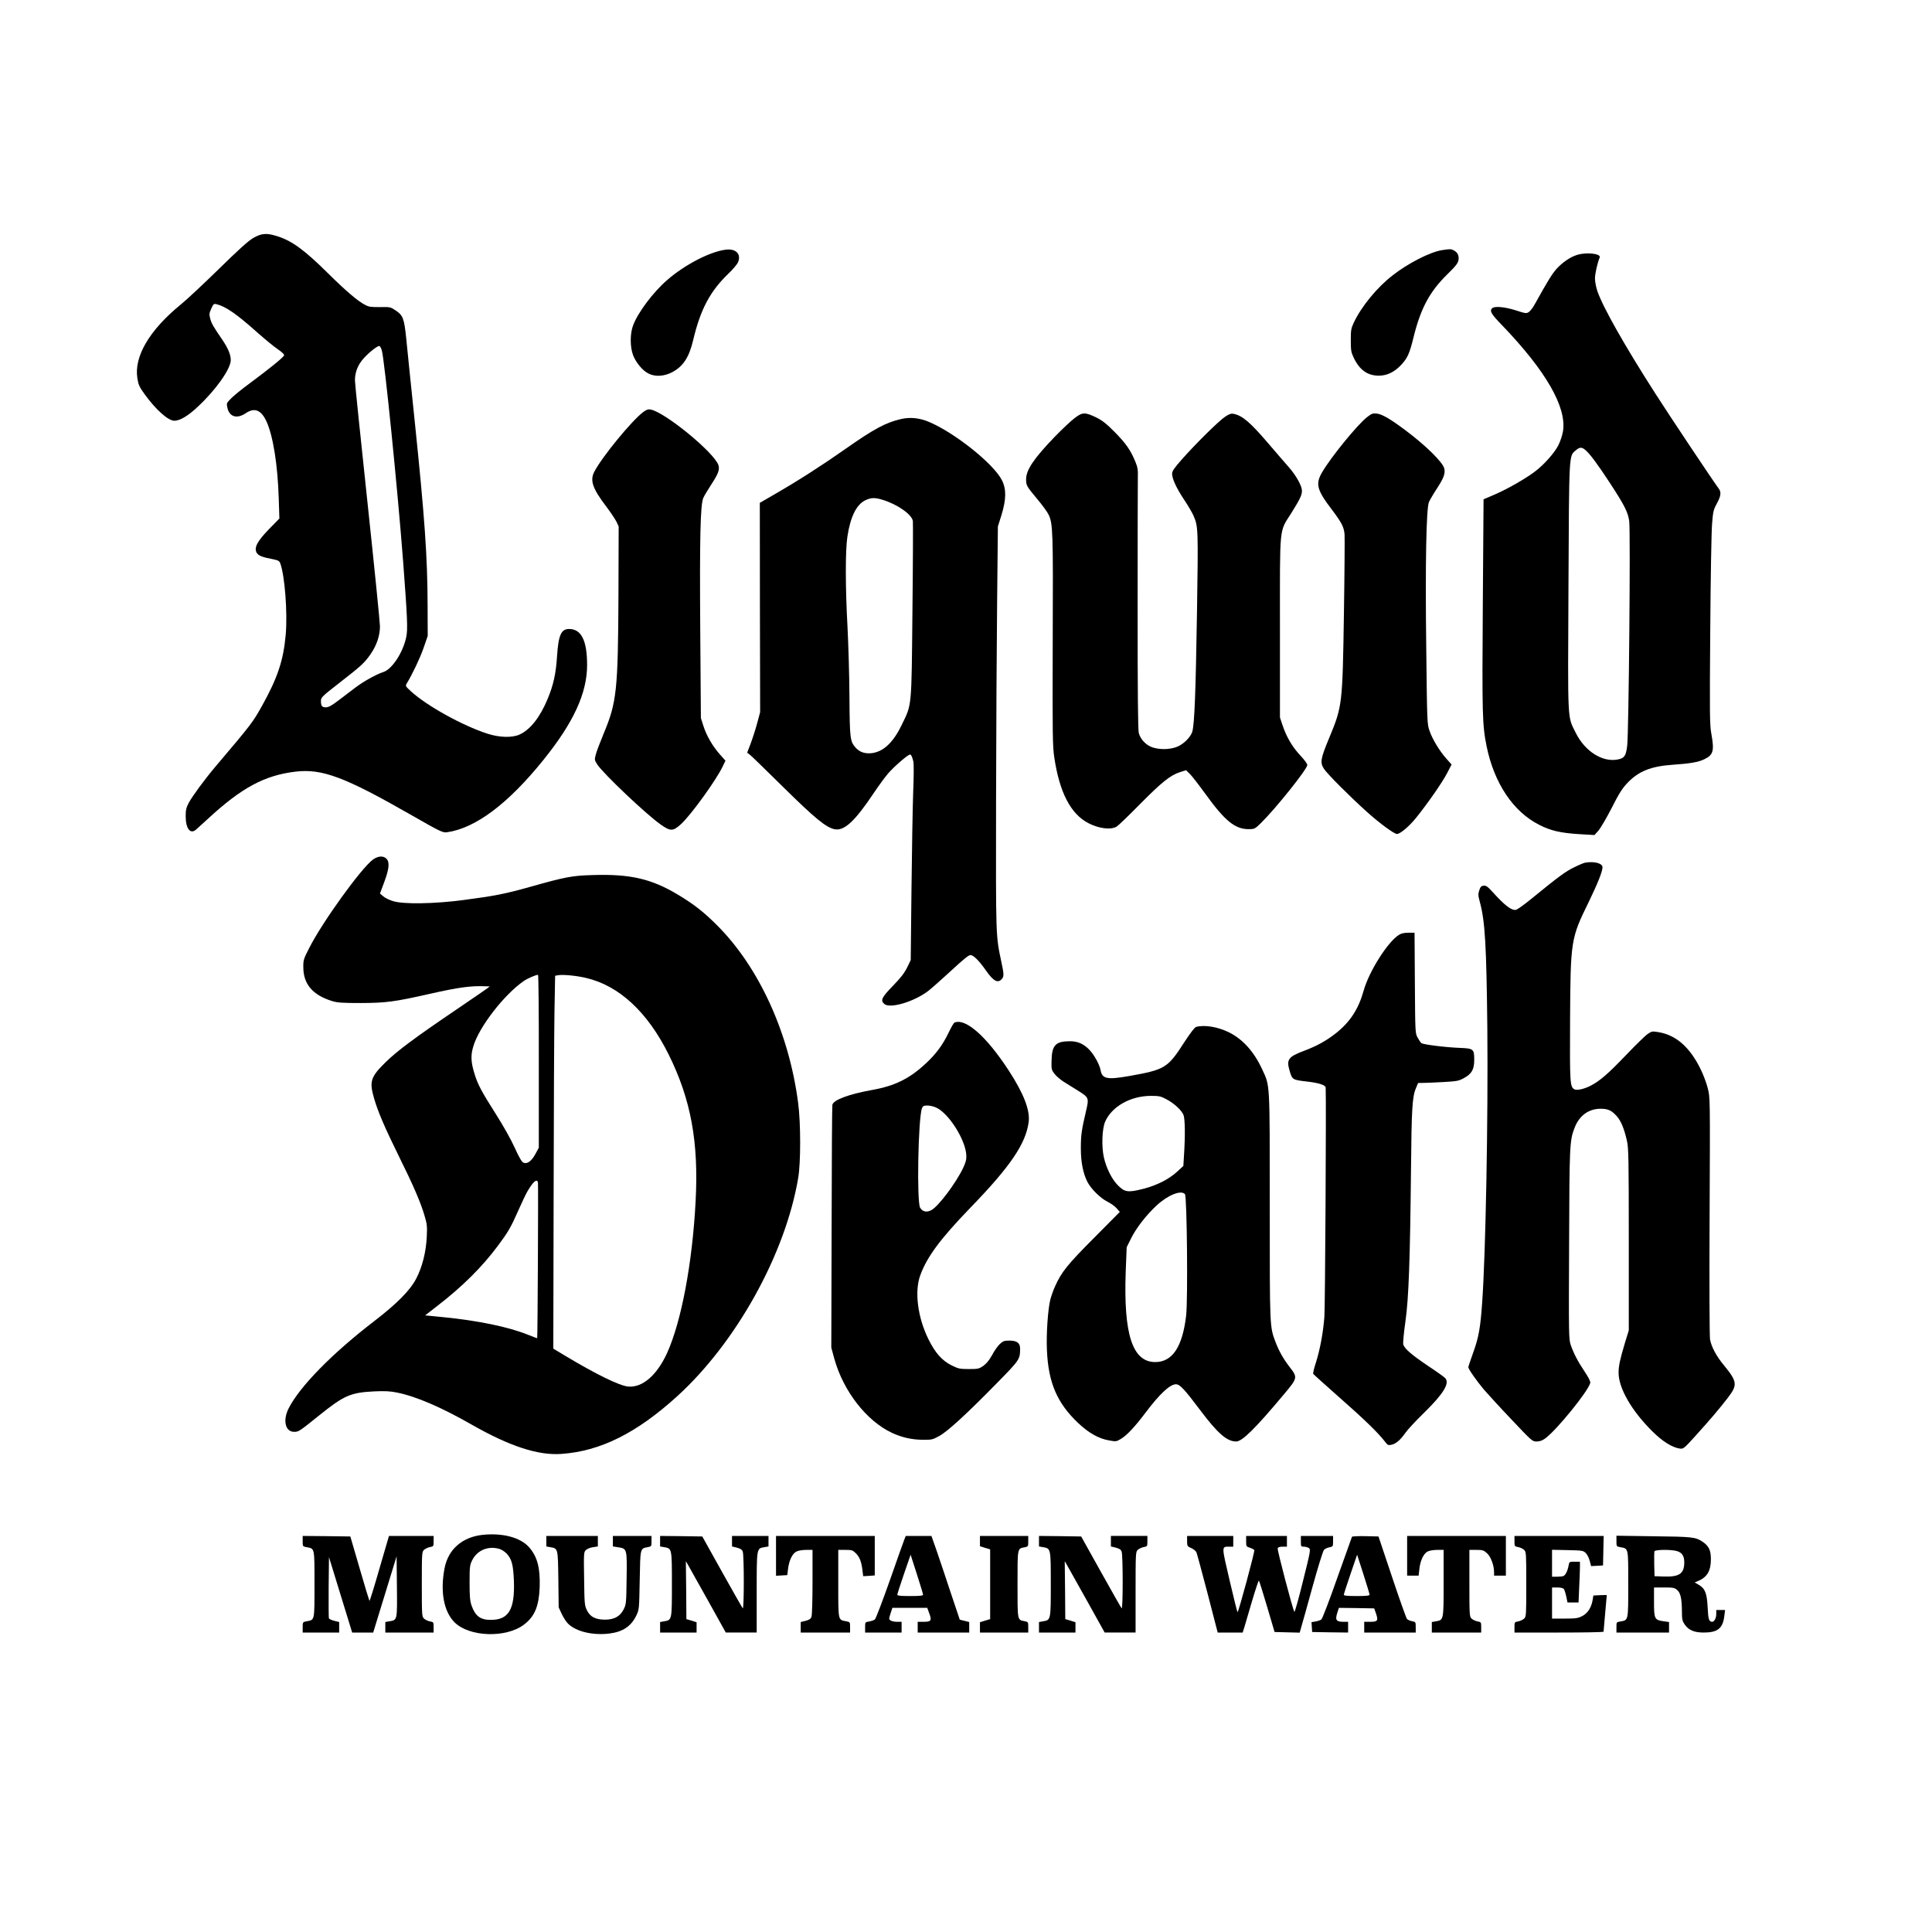
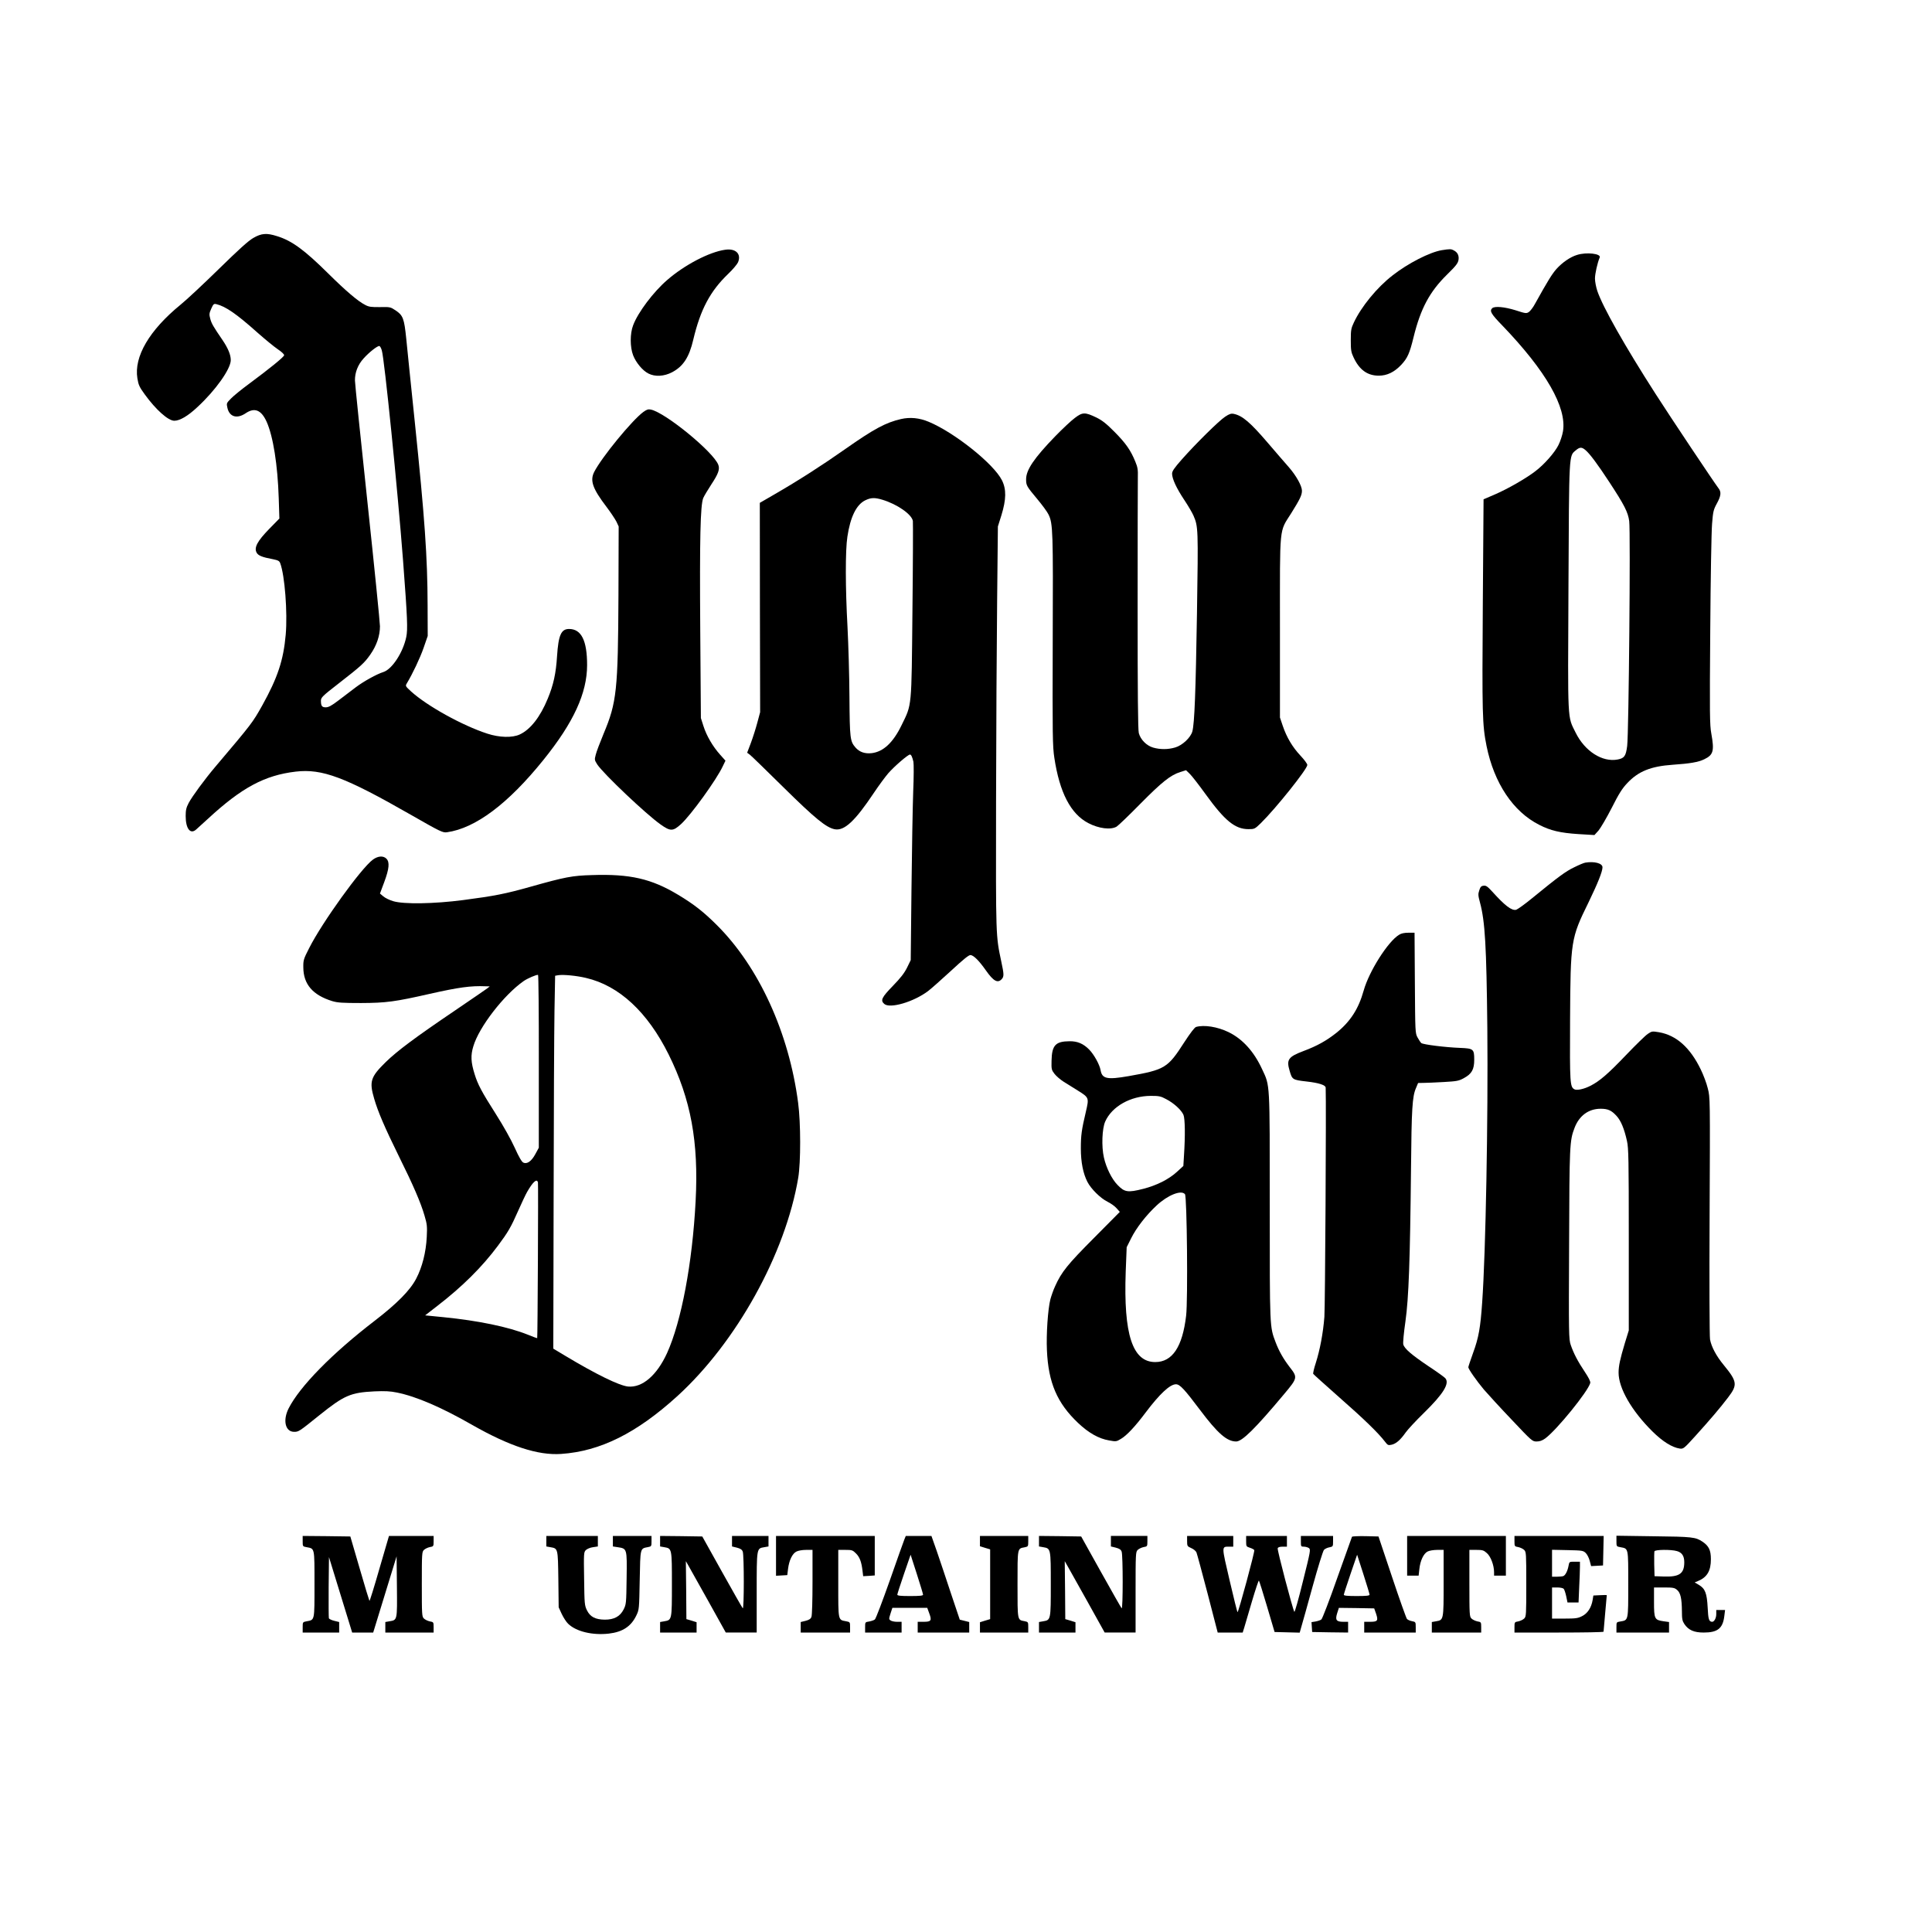
<svg xmlns="http://www.w3.org/2000/svg" preserveAspectRatio="xMidYMid meet" viewBox="0 0 1800 1800" height="1800pt" width="1800pt" version="1.0">
  <g stroke="none" fill="#000000" transform="translate(0,1800) scale(0.1,-0.1)">
    <path d="M2360 15783 c-47 -27 -136 -108 -320 -288 -140 -137 -301 -288 -358 -334 -290 -237 -435 -483 -402 -686 10 -62 19 -81 69 -150 104 -143 218 -245 275 -245 51 0 127 44 216 128 169 156 310 355 310 437 0 50 -25 110 -77 187 -86 126 -102 153 -114 198 -11 41 -10 51 9 94 20 44 24 48 49 42 85 -21 185 -89 383 -266 69 -61 153 -130 187 -153 37 -25 62 -48 60 -57 -2 -16 -135 -124 -328 -267 -68 -50 -143 -111 -167 -136 -42 -43 -43 -44 -33 -88 19 -83 89 -104 170 -49 83 56 145 31 195 -79 61 -136 103 -401 113 -714 l6 -188 -95 -97 c-110 -113 -143 -174 -117 -221 15 -27 50 -42 152 -61 49 -10 60 -16 68 -38 42 -111 69 -458 51 -665 -21 -238 -75 -401 -219 -660 -90 -160 -93 -165 -437 -571 -99 -117 -215 -275 -248 -337 -23 -44 -28 -67 -28 -122 0 -118 44 -174 98 -125 15 13 65 59 111 101 313 289 527 404 816 438 246 29 459 -51 1069 -400 283 -162 301 -170 340 -165 265 37 570 265 899 674 281 348 407 623 407 884 0 229 -54 336 -168 336 -74 0 -99 -57 -112 -253 -10 -160 -33 -267 -87 -397 -70 -170 -161 -287 -261 -333 -69 -32 -189 -29 -302 8 -231 75 -560 257 -710 393 -52 48 -54 51 -41 73 55 91 126 241 158 334 l38 110 -1 285 c-1 449 -27 817 -119 1705 -35 341 -72 692 -80 780 -19 187 -30 217 -99 263 -48 32 -52 33 -146 31 -80 -1 -104 2 -137 20 -68 34 -180 130 -345 293 -220 218 -339 306 -477 348 -97 31 -145 27 -221 -17z m1197 -1047 c24 -71 148 -1301 198 -1956 41 -543 45 -642 30 -715 -30 -144 -132 -300 -213 -326 -63 -20 -184 -87 -257 -142 -38 -29 -110 -83 -158 -120 -68 -52 -96 -67 -122 -67 -36 0 -45 13 -45 63 1 29 15 43 162 157 216 168 242 192 299 273 58 83 89 174 89 262 0 34 -52 552 -116 1151 -64 599 -117 1112 -117 1139 -1 74 27 147 81 206 52 58 131 120 147 115 6 -1 16 -19 22 -40z" />
    <path d="M6755 15673 c-147 -21 -377 -141 -538 -281 -129 -111 -273 -302 -318 -422 -30 -77 -30 -204 0 -281 26 -67 88 -142 142 -169 62 -32 147 -27 221 12 104 55 159 140 197 303 67 282 157 452 326 614 42 40 83 89 91 107 33 79 -22 132 -121 117z" />
    <path d="M13432 15669 c-112 -19 -314 -122 -458 -235 -145 -112 -292 -292 -361 -440 -25 -53 -28 -70 -28 -164 0 -92 3 -112 26 -160 54 -116 129 -170 235 -170 77 0 145 33 209 101 58 62 78 106 115 258 66 268 150 423 310 581 95 93 110 114 110 157 -1 32 -15 55 -47 71 -24 13 -35 13 -111 1z" />
    <path d="M14693 15625 c-63 -19 -137 -70 -192 -131 -42 -48 -81 -111 -201 -327 -17 -32 -43 -65 -56 -74 -23 -15 -31 -14 -123 16 -103 32 -197 41 -219 19 -26 -26 -9 -54 97 -163 406 -423 599 -761 563 -983 -6 -37 -25 -94 -42 -128 -34 -69 -130 -179 -214 -243 -85 -66 -255 -164 -375 -216 l-109 -47 -7 -977 c-7 -1024 -5 -1123 35 -1322 70 -345 248 -612 491 -734 105 -54 196 -75 364 -86 l150 -9 38 42 c20 24 76 119 123 211 66 131 98 182 145 231 103 110 220 157 424 171 161 11 237 24 293 51 85 41 95 77 66 239 -15 80 -16 184 -10 960 3 479 11 926 17 995 9 114 13 131 44 188 39 71 44 108 16 143 -38 49 -454 672 -585 877 -289 450 -494 813 -544 961 -12 36 -22 88 -22 116 0 44 23 147 44 196 16 36 -124 52 -211 24z m78 -1818 c40 -33 115 -134 223 -299 139 -212 174 -280 185 -363 13 -94 -4 -1981 -19 -2095 -12 -94 -26 -114 -88 -126 -143 -28 -307 77 -392 250 -78 158 -73 73 -67 1356 6 1264 4 1220 68 1274 37 32 56 32 90 3z" />
    <path d="M5994 14162 c-105 -77 -388 -422 -458 -559 -41 -81 -15 -155 115 -326 38 -50 79 -112 92 -137 l21 -45 -2 -635 c-4 -893 -16 -1004 -138 -1295 -34 -82 -68 -171 -74 -198 -12 -45 -11 -49 15 -90 59 -88 453 -462 589 -558 93 -66 116 -65 191 3 94 86 332 416 389 539 l25 52 -50 56 c-68 76 -126 175 -155 266 l-24 75 -6 822 c-6 853 1 1162 28 1228 8 19 43 77 76 128 65 98 80 141 64 182 -46 120 -493 486 -628 514 -24 5 -38 1 -70 -22z" />
    <path d="M10014 14106 c-34 -25 -117 -103 -185 -173 -195 -202 -269 -311 -269 -398 0 -58 4 -65 105 -186 46 -55 93 -119 104 -143 41 -83 43 -156 39 -1176 -3 -889 -1 -985 15 -1090 49 -324 152 -522 315 -608 99 -52 212 -66 266 -33 17 11 117 107 222 214 200 202 279 265 370 294 l54 17 35 -34 c19 -18 85 -103 147 -189 180 -249 275 -326 400 -326 56 0 59 2 114 55 139 136 434 505 434 543 0 11 -29 50 -64 87 -74 79 -128 169 -165 278 l-26 77 0 840 c0 969 -9 882 106 1065 81 130 99 167 99 208 0 44 -53 140 -122 219 -35 39 -123 142 -197 228 -162 189 -235 252 -316 269 -24 5 -41 0 -80 -26 -58 -38 -269 -246 -403 -397 -74 -84 -92 -111 -92 -135 1 -48 40 -133 113 -243 37 -55 75 -121 86 -146 45 -104 45 -121 33 -908 -12 -740 -23 -1029 -43 -1103 -15 -57 -93 -131 -160 -150 -66 -20 -141 -20 -206 -1 -61 18 -117 74 -133 135 -8 29 -11 374 -11 1168 0 620 1 1165 2 1212 2 72 -1 95 -23 148 -44 108 -90 173 -193 277 -77 78 -116 108 -168 134 -108 52 -131 52 -203 -3z" />
-     <path d="M12736 14113 c-90 -70 -335 -371 -417 -511 -65 -110 -51 -165 88 -348 94 -124 114 -164 120 -233 2 -31 0 -362 -6 -736 -13 -843 -15 -865 -133 -1150 -86 -206 -91 -239 -53 -298 34 -51 236 -253 400 -401 118 -106 254 -206 280 -206 30 0 114 71 177 149 109 135 244 329 290 417 l42 81 -47 53 c-63 70 -131 181 -158 260 -23 64 -23 74 -31 770 -10 785 0 1301 25 1362 8 19 42 77 76 129 62 95 78 139 67 184 -15 60 -175 217 -367 360 -136 102 -214 147 -263 152 -36 4 -47 0 -90 -34z" />
    <path d="M8395 14096 c-143 -33 -251 -91 -519 -279 -216 -152 -439 -295 -659 -422 l-138 -80 1 -975 2 -975 -26 -97 c-14 -53 -41 -138 -60 -189 l-35 -92 27 -20 c15 -12 155 -148 312 -303 292 -288 398 -375 477 -390 90 -17 189 76 366 341 44 66 104 147 133 181 55 63 183 174 202 174 11 0 21 -20 32 -67 4 -18 4 -144 -2 -280 -5 -137 -12 -545 -16 -908 l-7 -660 -34 -70 c-26 -52 -61 -97 -133 -171 -103 -106 -117 -134 -80 -167 52 -47 274 18 408 119 29 22 125 107 214 189 119 110 167 149 183 147 30 -4 79 -53 143 -144 70 -100 110 -121 147 -80 22 24 21 46 -4 162 -52 247 -51 217 -49 1490 1 652 6 1496 10 1875 l7 690 33 105 c45 147 47 241 5 325 -76 153 -442 445 -682 545 -88 37 -174 45 -258 26z m-174 -752 c137 -41 274 -136 284 -198 2 -17 1 -393 -4 -836 -9 -918 -4 -867 -101 -1066 -79 -163 -170 -248 -279 -261 -63 -7 -113 10 -150 52 -51 59 -54 80 -57 475 -1 201 -10 493 -18 649 -20 363 -21 714 -1 841 27 182 83 297 165 338 53 26 88 28 161 6z" />
    <path d="M3474 9991 c-110 -81 -473 -585 -594 -825 -52 -102 -55 -112 -54 -180 1 -156 88 -257 269 -313 50 -15 94 -18 270 -18 233 1 316 12 641 86 267 60 380 76 518 70 l39 -1 -24 -19 c-13 -10 -148 -102 -299 -205 -378 -256 -538 -376 -646 -481 -142 -139 -155 -181 -108 -341 35 -121 98 -268 229 -534 134 -270 205 -434 240 -555 24 -81 26 -101 21 -200 -7 -141 -42 -280 -98 -387 -56 -109 -180 -234 -388 -394 -396 -304 -697 -611 -801 -816 -56 -111 -31 -218 51 -218 43 0 46 2 236 155 232 186 291 211 514 222 96 4 145 2 208 -11 179 -36 414 -137 702 -302 348 -198 612 -285 828 -270 365 25 702 193 1082 538 551 502 1008 1326 1127 2035 24 144 24 510 -1 698 -85 652 -365 1265 -756 1655 -123 123 -216 196 -363 284 -248 149 -447 195 -801 183 -185 -5 -251 -18 -571 -108 -238 -67 -334 -86 -631 -125 -269 -35 -553 -40 -651 -10 -34 10 -75 30 -92 45 l-31 26 40 107 c46 124 52 186 20 218 -29 29 -78 26 -126 -9z m1546 -1880 l0 -804 -32 -59 c-36 -67 -77 -96 -112 -80 -15 7 -41 51 -80 138 -35 77 -106 204 -176 314 -133 209 -169 277 -198 372 -35 111 -38 176 -12 260 53 180 285 479 468 607 35 25 121 62 135 58 4 -1 8 -364 7 -806z m439 778 c310 -72 574 -318 771 -714 207 -418 280 -814 251 -1365 -30 -578 -133 -1123 -266 -1416 -95 -208 -231 -325 -364 -312 -83 9 -298 114 -586 287 l-110 66 3 1410 c1 776 5 1557 8 1737 l6 327 27 5 c46 8 173 -4 260 -25z m-447 -1906 c4 -18 -3 -1446 -7 -1450 -1 -2 -41 13 -90 33 -180 72 -460 130 -782 162 l-172 17 112 87 c235 181 419 364 567 563 94 126 120 171 188 325 33 74 70 153 83 175 55 96 92 128 101 88z" />
    <path d="M14770 9963 c-14 -2 -61 -22 -105 -44 -79 -38 -144 -86 -389 -286 -69 -57 -137 -105 -150 -109 -42 -10 -103 36 -223 169 -44 48 -58 58 -80 55 -23 -2 -31 -11 -41 -43 -12 -35 -11 -49 7 -115 47 -175 60 -405 68 -1165 8 -853 -15 -2096 -48 -2560 -16 -234 -33 -329 -84 -468 -25 -69 -45 -130 -45 -135 0 -17 77 -127 144 -207 38 -44 154 -171 260 -282 188 -199 192 -203 232 -203 29 0 52 8 80 28 107 78 400 439 420 517 3 14 -13 47 -51 104 -65 97 -104 172 -131 251 -18 53 -19 93 -15 935 3 926 5 967 50 1085 43 115 131 180 244 180 68 0 101 -15 149 -68 40 -44 71 -119 96 -232 15 -67 17 -165 17 -920 l0 -845 -37 -120 c-44 -147 -58 -211 -58 -274 0 -145 122 -356 315 -547 96 -95 183 -149 255 -160 34 -4 38 -1 146 118 140 155 227 257 304 358 90 118 86 148 -41 303 -68 82 -115 170 -127 238 -5 26 -7 543 -4 1150 5 1103 5 1104 -17 1189 -11 47 -41 126 -65 175 -99 205 -228 320 -390 348 -62 10 -66 10 -103 -15 -22 -14 -113 -103 -204 -198 -166 -174 -246 -243 -331 -286 -60 -31 -127 -45 -149 -33 -42 22 -44 55 -41 644 4 744 7 762 173 1100 86 178 129 285 129 325 0 37 -76 57 -160 43z" />
    <path d="M13035 9291 c-104 -63 -280 -341 -330 -520 -48 -171 -123 -287 -252 -392 -93 -74 -182 -124 -308 -171 -143 -54 -161 -80 -130 -184 24 -83 27 -85 158 -100 115 -13 176 -33 178 -57 6 -133 -5 -2047 -12 -2136 -12 -152 -41 -306 -80 -429 -17 -51 -27 -97 -24 -102 4 -6 113 -104 243 -219 226 -198 365 -333 425 -412 26 -34 30 -36 63 -29 42 10 81 44 131 115 20 28 95 109 168 180 184 180 243 277 200 325 -10 11 -81 62 -160 114 -154 104 -221 161 -231 201 -4 14 5 110 20 213 31 221 43 567 52 1422 5 561 12 674 46 752 l20 48 52 1 c28 0 112 4 186 8 122 7 141 10 188 36 74 40 97 81 97 172 0 99 -7 105 -132 110 -136 5 -344 31 -361 45 -7 6 -23 30 -35 52 -22 40 -22 50 -25 509 l-3 467 -57 0 c-38 0 -67 -6 -87 -19z" />
-     <path d="M8893 8473 c-7 -2 -32 -46 -56 -96 -53 -110 -112 -191 -206 -280 -154 -145 -292 -214 -506 -252 -216 -39 -359 -92 -370 -138 -3 -12 -6 -526 -7 -1142 l-3 -1120 27 -100 c84 -305 300 -583 539 -695 92 -42 181 -63 284 -64 85 -1 94 1 154 34 77 41 259 208 538 493 215 219 216 222 217 321 1 53 -29 76 -100 76 -47 0 -59 -4 -89 -32 -19 -18 -52 -64 -72 -103 -26 -47 -52 -79 -81 -100 -41 -28 -49 -30 -136 -30 -83 0 -97 3 -158 33 -90 44 -155 117 -218 245 -100 202 -131 443 -77 593 62 172 186 340 465 629 377 389 519 599 546 802 14 109 -47 266 -185 478 -207 318 -402 491 -506 448z m-167 -794 c118 -57 272 -304 277 -444 2 -38 -6 -66 -30 -117 -66 -139 -226 -352 -293 -391 -44 -25 -83 -18 -107 20 -33 51 -19 835 17 928 8 21 16 25 52 25 23 0 61 -9 84 -21z" />
    <path d="M11143 8432 c-14 -5 -53 -56 -109 -142 -155 -241 -179 -256 -519 -316 -201 -35 -247 -25 -261 55 -9 52 -61 146 -106 192 -54 55 -109 79 -183 78 -131 -1 -165 -37 -168 -182 -2 -78 0 -86 27 -121 16 -21 55 -55 87 -75 32 -20 90 -56 130 -81 106 -66 106 -68 76 -197 -40 -170 -47 -219 -47 -343 0 -127 21 -233 61 -311 33 -65 122 -153 187 -185 31 -15 70 -43 86 -62 l29 -33 -240 -242 c-247 -248 -303 -317 -363 -451 -16 -34 -35 -89 -44 -122 -23 -91 -39 -323 -32 -474 13 -302 95 -493 291 -678 97 -92 192 -146 288 -162 64 -12 69 -11 110 14 54 31 135 118 230 245 131 174 227 264 283 264 37 0 79 -46 225 -240 164 -218 250 -293 336 -293 56 0 177 119 448 443 125 149 126 154 50 251 -58 76 -99 147 -131 232 -55 145 -54 130 -54 1265 0 1173 3 1118 -71 1277 -76 165 -182 282 -313 346 -103 50 -228 70 -303 48z m-277 -673 c70 -36 141 -101 160 -146 15 -35 17 -196 5 -377 l-6 -99 -61 -56 c-76 -69 -187 -125 -312 -157 -145 -37 -175 -32 -241 37 -53 54 -105 160 -126 254 -24 104 -17 271 12 336 63 141 236 238 424 239 78 0 93 -3 145 -31z m174 -885 c19 -22 28 -986 11 -1131 -34 -291 -128 -433 -288 -433 -212 0 -296 257 -275 842 l9 228 41 82 c47 96 141 217 238 307 104 97 230 147 264 105z" />
-     <path d="M4495 3700 c-189 -21 -319 -135 -353 -310 -42 -217 -8 -404 93 -505 138 -137 480 -148 647 -21 100 76 139 171 146 347 6 180 -21 285 -98 373 -81 92 -246 136 -435 116z m155 -130 c20 -5 50 -24 68 -42 50 -52 64 -106 70 -259 9 -264 -49 -361 -214 -361 -98 -1 -146 35 -181 135 -14 42 -18 83 -18 212 0 149 2 163 24 208 46 93 147 136 251 107z" />
    <path d="M2820 3641 c0 -49 0 -49 38 -56 75 -14 72 -2 72 -345 0 -343 3 -331 -72 -345 -38 -7 -38 -8 -38 -56 l0 -49 170 0 170 0 0 49 0 49 -45 11 c-25 6 -48 17 -51 24 -2 7 -3 138 -2 291 l3 279 78 -254 c43 -140 91 -298 108 -351 l30 -98 98 0 98 0 109 355 109 355 3 -282 c3 -316 4 -311 -69 -323 l-39 -7 0 -49 0 -49 225 0 225 0 0 49 c0 48 -1 49 -36 55 -19 4 -44 16 -55 27 -18 18 -19 35 -19 319 0 284 1 301 19 319 11 11 36 23 55 27 35 6 36 7 36 55 l0 49 -208 0 -208 0 -89 -305 c-48 -168 -90 -303 -93 -300 -2 2 -44 138 -91 302 l-87 298 -222 3 -222 2 0 -49z" />
    <path d="M5090 3641 l0 -49 39 -7 c70 -12 69 -10 73 -300 l3 -260 28 -61 c16 -34 43 -76 60 -92 75 -73 226 -109 379 -92 129 15 208 67 257 170 26 54 26 60 31 328 6 304 3 294 77 308 32 6 33 8 33 55 l0 49 -180 0 -180 0 0 -49 0 -49 46 -7 c86 -13 86 -12 82 -288 -3 -235 -4 -244 -28 -292 -33 -65 -88 -95 -175 -95 -88 1 -136 26 -166 86 -23 47 -24 60 -27 296 -4 236 -3 247 16 266 11 11 41 24 66 27 l46 7 0 49 0 49 -240 0 -240 0 0 -49z" />
    <path d="M6150 3641 l0 -49 40 -7 c70 -12 70 -12 70 -345 0 -333 0 -333 -70 -345 l-40 -7 0 -49 0 -49 170 0 170 0 0 48 0 48 -47 15 -48 14 -2 270 -3 270 23 -40 c13 -22 96 -172 186 -332 l163 -293 144 0 144 0 0 373 c0 418 -1 410 70 422 l40 7 0 49 0 49 -170 0 -170 0 0 -49 0 -49 45 -11 c34 -9 48 -18 55 -37 13 -34 13 -541 0 -528 -5 5 -92 158 -193 339 l-184 330 -197 3 -196 2 0 -49z" />
    <path d="M7230 3504 l0 -185 53 3 52 3 7 58 c10 80 40 142 77 161 17 9 55 16 91 16 l60 0 0 -299 c0 -169 -4 -311 -10 -325 -7 -19 -21 -28 -55 -37 l-45 -11 0 -49 0 -49 230 0 230 0 0 49 c0 48 0 49 -37 56 -76 14 -73 1 -73 352 l0 313 66 0 c61 0 68 -2 99 -33 35 -35 51 -78 61 -162 l6 -50 54 3 54 4 0 184 0 184 -460 0 -460 0 0 -186z" />
    <path d="M8426 3658 c-7 -18 -69 -190 -136 -383 -68 -192 -130 -356 -139 -363 -8 -7 -32 -15 -53 -19 -38 -6 -38 -6 -38 -54 l0 -49 170 0 170 0 0 50 0 50 -43 0 c-24 0 -51 6 -60 13 -16 11 -16 15 0 65 l17 52 162 0 163 0 19 -52 c25 -67 17 -78 -54 -78 l-54 0 0 -50 0 -50 240 0 240 0 0 49 0 49 -44 11 -44 11 -83 247 c-45 137 -104 312 -131 391 l-50 142 -120 0 -119 0 -13 -32z m174 -515 c0 -10 -31 -13 -120 -13 -89 0 -120 3 -120 13 0 6 28 93 62 192 l62 180 58 -180 c32 -99 58 -186 58 -192z" />
    <path d="M9130 3642 l0 -48 48 -15 47 -14 0 -325 0 -325 -47 -14 -48 -15 0 -48 0 -48 225 0 225 0 0 50 c0 48 -1 49 -35 56 -67 12 -65 3 -65 344 0 341 -2 332 65 344 34 7 35 8 35 56 l0 50 -225 0 -225 0 0 -48z" />
    <path d="M9680 3641 l0 -49 40 -7 c70 -12 70 -12 70 -345 0 -333 0 -333 -70 -345 l-40 -7 0 -49 0 -49 170 0 170 0 0 48 0 48 -47 15 -48 14 -2 270 -3 270 23 -40 c13 -22 96 -172 186 -332 l163 -293 144 0 144 0 0 375 c0 358 1 376 19 394 11 11 36 23 55 27 35 6 36 7 36 55 l0 49 -170 0 -170 0 0 -49 0 -49 45 -11 c34 -9 48 -18 55 -37 13 -34 13 -541 0 -528 -5 5 -92 158 -193 339 l-184 330 -197 3 -196 2 0 -49z" />
    <path d="M11060 3642 c0 -46 2 -49 38 -65 22 -9 43 -27 49 -40 5 -12 52 -185 104 -384 l94 -363 117 0 116 0 15 48 c7 26 40 136 72 245 32 108 61 195 64 191 3 -3 38 -112 76 -242 l70 -237 117 -3 117 -3 15 53 c9 29 56 198 105 376 49 178 97 332 106 342 9 10 32 21 51 24 33 7 34 8 34 56 l0 50 -150 0 -150 0 0 -50 c0 -48 1 -50 28 -50 16 0 36 -6 47 -13 17 -13 15 -27 -56 -310 -40 -163 -76 -291 -80 -284 -17 31 -161 578 -155 592 3 10 19 15 46 15 l40 0 0 50 0 50 -190 0 -190 0 0 -49 c0 -48 1 -50 35 -61 19 -6 38 -16 41 -22 7 -10 -147 -578 -156 -578 -3 0 -36 133 -74 296 -76 325 -76 314 -3 314 l37 0 0 50 0 50 -215 0 -215 0 0 -48z" />
    <path d="M12596 3682 c-2 -4 -64 -177 -137 -383 -72 -206 -139 -380 -148 -387 -8 -7 -33 -15 -54 -19 l-38 -6 3 -46 3 -46 168 -3 167 -2 0 50 0 50 -44 0 c-66 0 -78 17 -58 80 l16 50 165 -2 164 -3 18 -51 c21 -64 14 -74 -58 -74 l-53 0 0 -50 0 -50 240 0 240 0 0 50 c0 48 -1 49 -35 56 -19 3 -40 13 -47 21 -7 9 -70 185 -139 392 l-126 376 -121 3 c-66 1 -123 -1 -126 -6z m164 -539 c0 -10 -31 -13 -120 -13 -84 0 -120 3 -120 12 0 6 28 92 62 192 l62 181 58 -180 c32 -99 58 -186 58 -192z" />
    <path d="M13110 3505 l0 -185 54 0 53 0 7 62 c8 77 39 144 77 163 15 8 55 15 89 15 l60 0 0 -308 c0 -346 0 -345 -70 -357 l-40 -7 0 -49 0 -49 230 0 230 0 0 49 c0 48 -1 49 -36 55 -19 4 -44 16 -55 27 -18 18 -19 35 -19 329 l0 310 65 0 c57 0 68 -3 98 -30 36 -31 67 -114 67 -178 l0 -32 55 0 55 0 0 185 0 185 -460 0 -460 0 0 -185z" />
    <path d="M14110 3641 c0 -48 1 -49 36 -55 19 -4 44 -16 55 -27 18 -18 19 -35 19 -319 0 -284 -1 -301 -19 -319 -11 -11 -36 -23 -55 -27 -35 -6 -36 -7 -36 -55 l0 -49 415 0 c228 0 415 3 415 8 0 4 7 81 15 172 8 91 15 166 15 168 0 2 -28 2 -62 0 l-63 -3 -7 -43 c-12 -70 -47 -124 -98 -149 -38 -20 -60 -23 -162 -23 l-118 0 0 145 0 145 48 0 c26 0 53 -5 60 -12 7 -7 17 -38 24 -70 l12 -58 51 0 52 0 6 143 c4 78 7 163 7 190 l0 47 -50 0 c-49 0 -49 0 -56 -37 -9 -49 -29 -89 -49 -97 -9 -3 -37 -6 -61 -6 l-44 0 0 126 0 125 144 -3 c136 -3 146 -4 170 -27 13 -13 30 -45 37 -73 l13 -49 56 3 55 3 3 138 3 137 -416 0 -415 0 0 -49z" />
    <path d="M15060 3642 c0 -50 0 -50 38 -57 75 -14 72 -2 72 -345 0 -344 2 -334 -74 -347 -36 -6 -36 -6 -36 -54 l0 -49 245 0 245 0 0 49 0 49 -51 7 c-84 12 -89 22 -89 180 l0 135 94 0 c84 0 98 -3 121 -23 32 -27 44 -79 45 -198 0 -73 4 -91 23 -120 38 -56 89 -79 180 -79 129 0 178 38 192 153 l7 57 -41 0 -41 0 0 -39 c0 -36 -19 -71 -38 -71 -30 1 -37 23 -42 132 -7 134 -23 177 -82 212 l-39 23 31 13 c85 35 120 95 120 203 0 84 -19 124 -79 164 -63 42 -93 46 -453 50 l-348 5 0 -50z m563 -93 c47 -13 69 -45 69 -104 0 -107 -46 -138 -192 -133 l-85 3 -3 109 c-1 61 0 116 2 123 7 16 153 18 209 2z" />
  </g>
</svg>